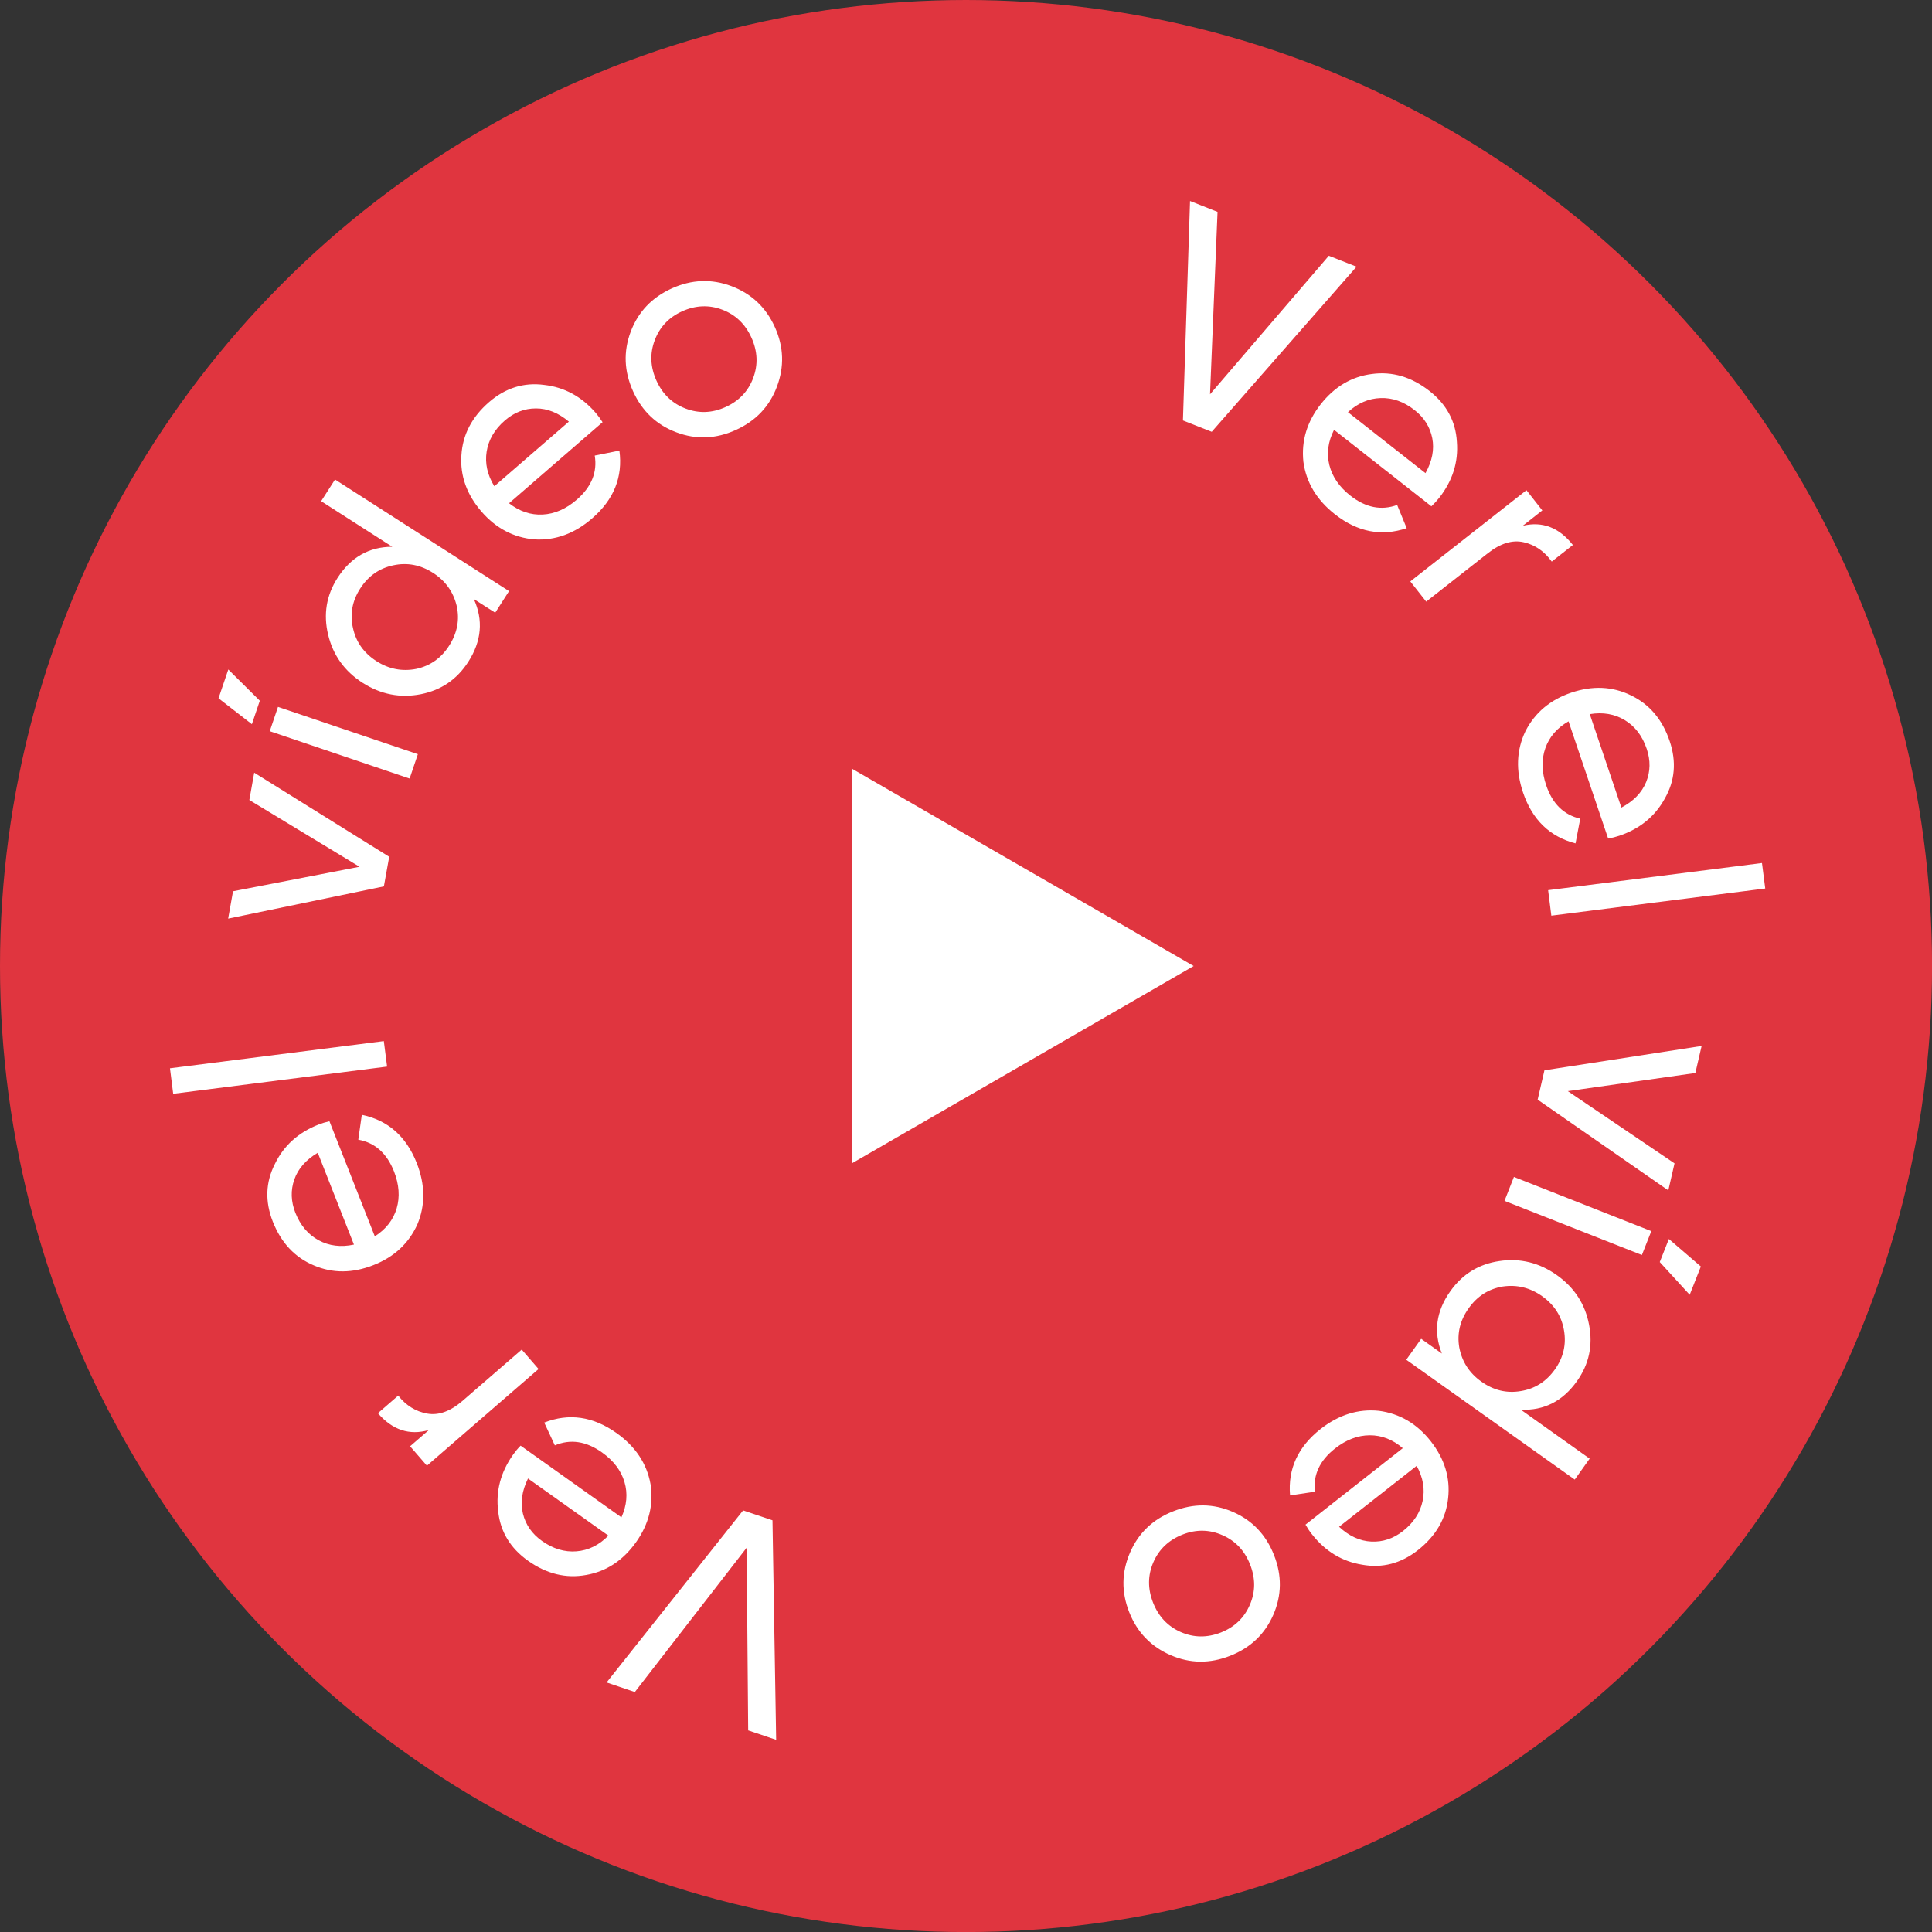
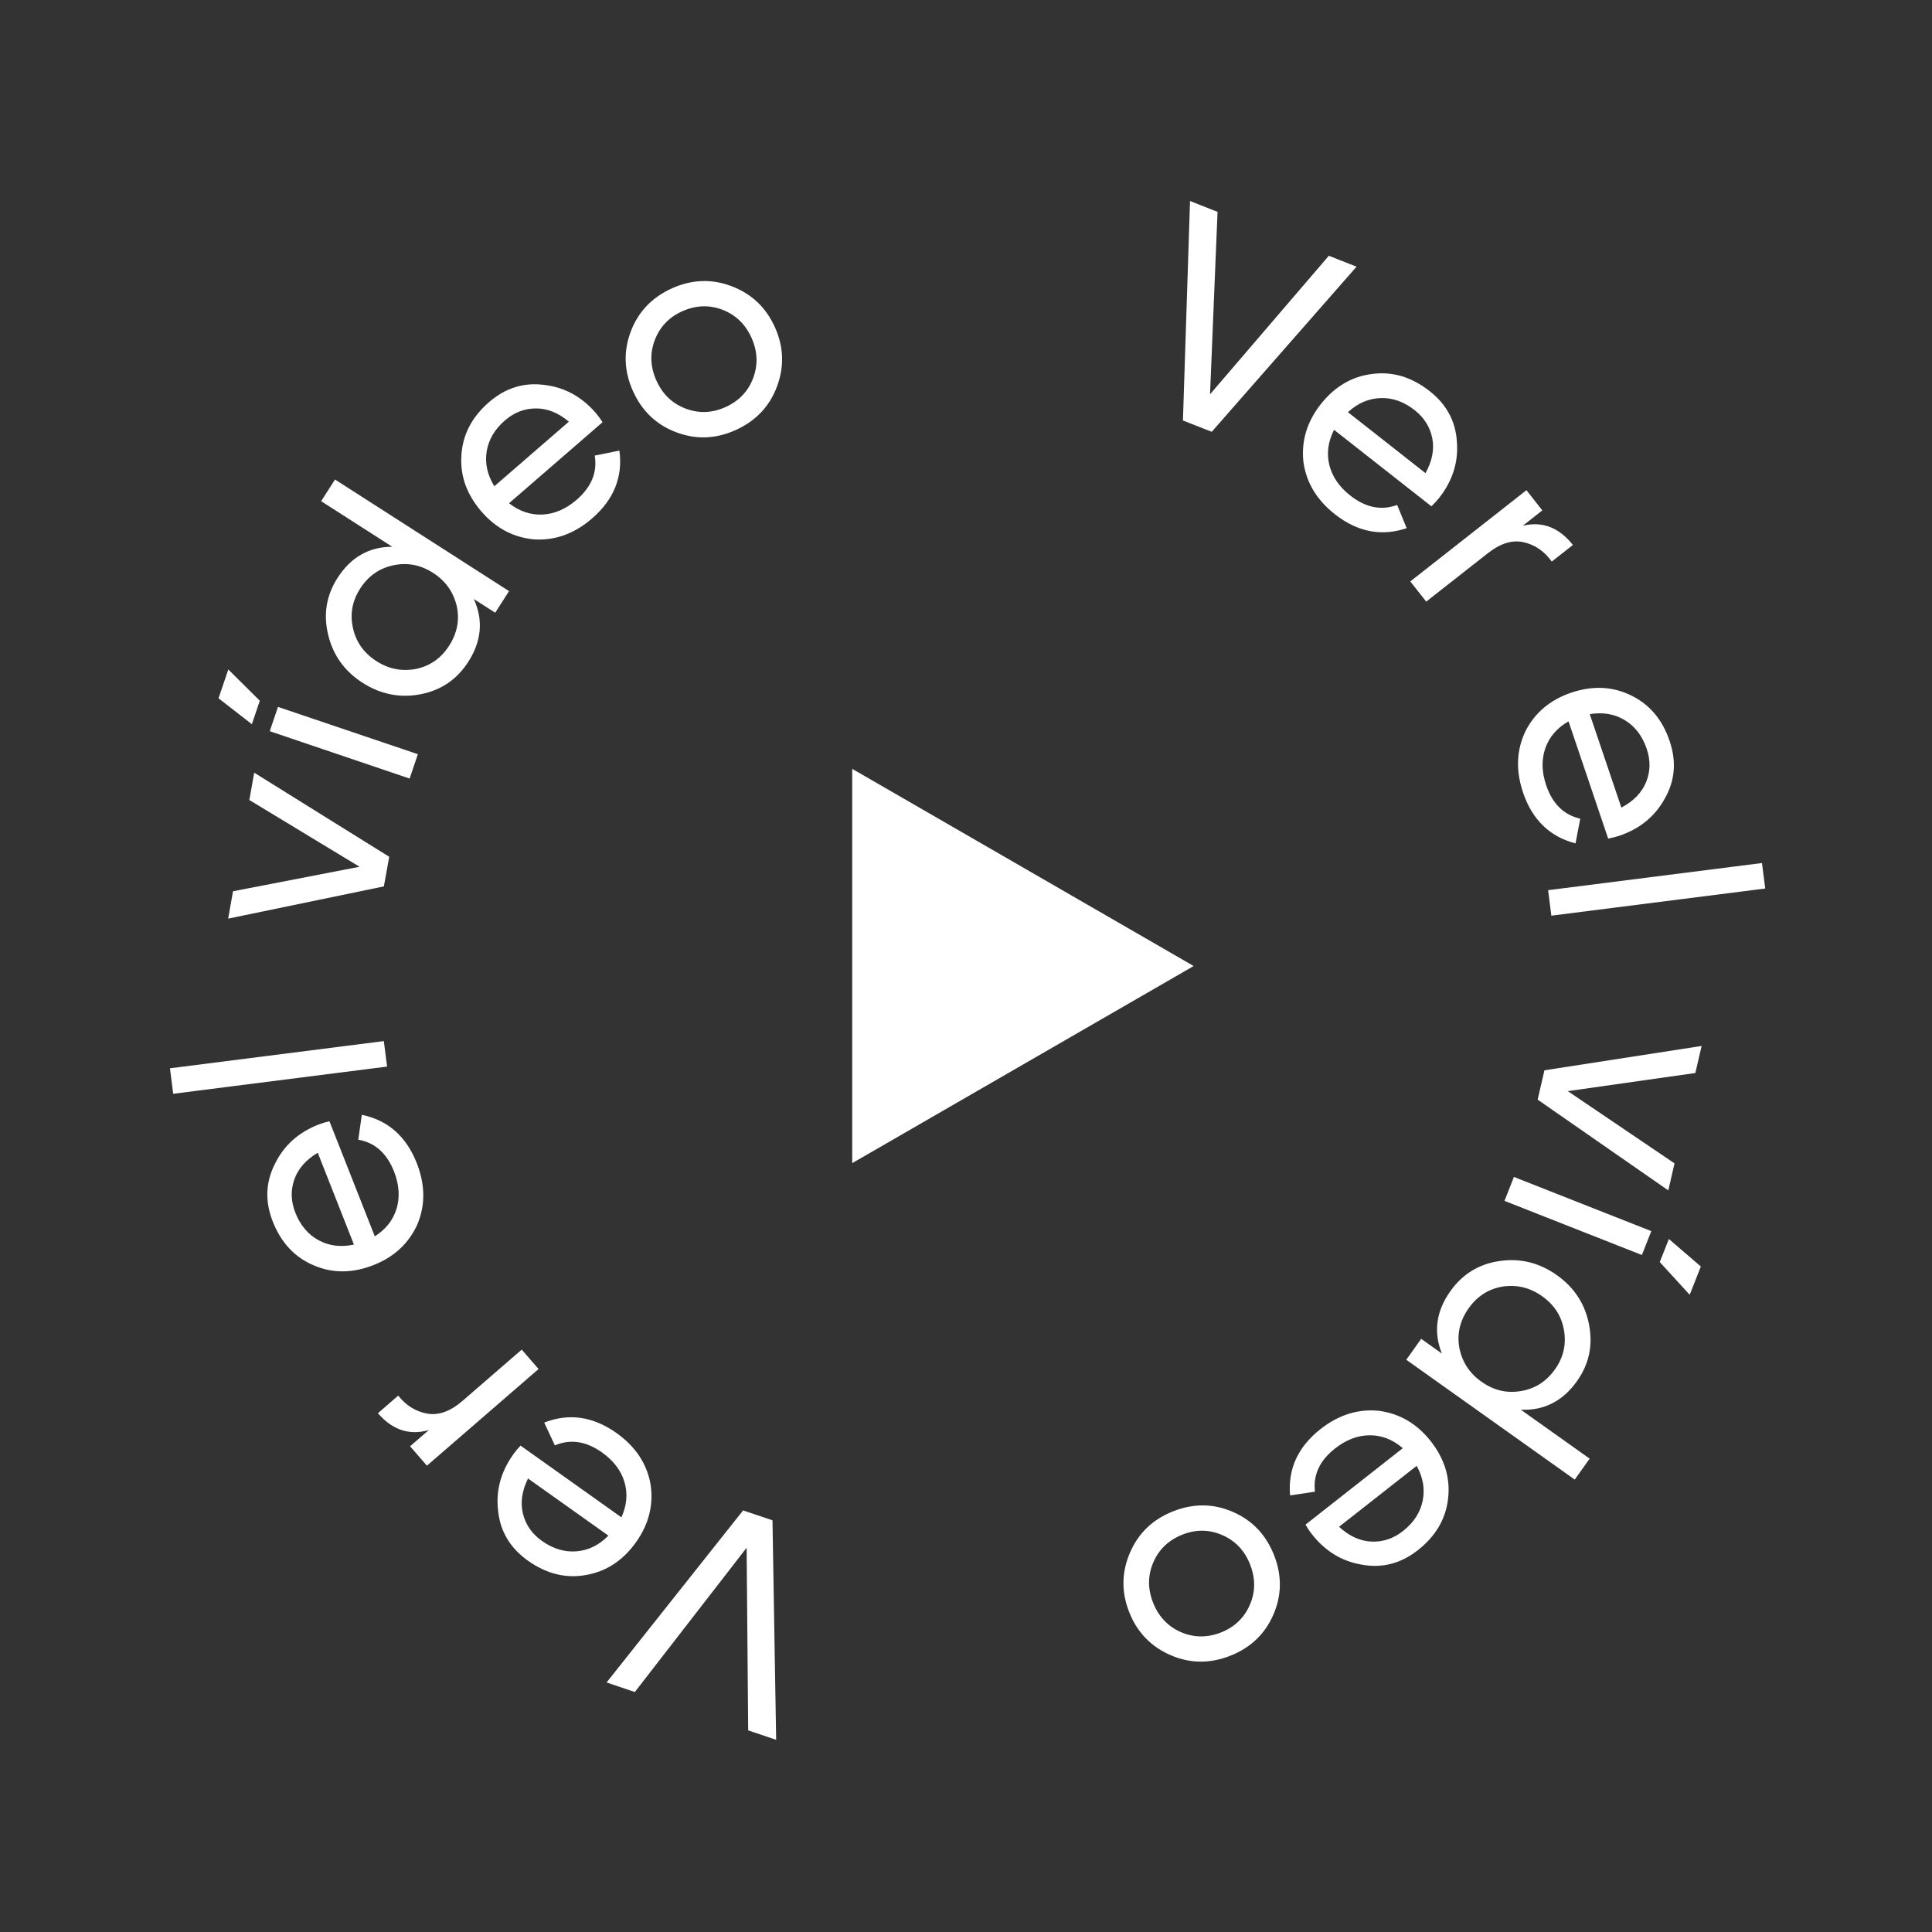
<svg xmlns="http://www.w3.org/2000/svg" xml:space="preserve" width="491px" height="491px" style="shape-rendering:geometricPrecision; text-rendering:geometricPrecision; image-rendering:optimizeQuality; fill-rule:evenodd; clip-rule:evenodd" viewBox="0 0 372.93 372.93">
  <rect x="0" y="0" width="372.93" height="372.93" fill="#333333" stroke="none" />
  <defs>
    <style type="text/css">  .fil0 {fill:#E0353F;fill-rule:nonzero} .fil1 {fill:white;fill-rule:nonzero} .fil2 {fill:white;fill-rule:nonzero}  </style>
  </defs>
  <g id="Слой_x0020_1">
-     <circle class="fil0" cx="186.47" cy="186.47" r="186.47" />
    <polygon class="fil1" points="230.41,186.47 164.5,224.52 164.5,148.41 " />
    <path class="fil2" d="M143.44 291.55l5.67 1.91 0.71 42.37 -5.4 -1.82 -0.3 -35.25 -21.58 27.85 -5.45 -1.85 26.35 -33.21zm-42.95 -12.5l19.46 13.84c1.05,-2.33 1.25,-4.6 0.59,-6.82 -0.66,-2.22 -2.11,-4.12 -4.34,-5.71 -3.06,-2.18 -6.1,-2.63 -9.1,-1.36l-2.05 -4.4c4.78,-1.87 9.43,-1.2 13.96,2.02 3.65,2.6 5.84,5.88 6.56,9.85 0.62,3.98 -0.32,7.72 -2.8,11.22 -2.52,3.53 -5.72,5.64 -9.61,6.32 -3.91,0.72 -7.66,-0.2 -11.26,-2.76 -3.4,-2.42 -5.32,-5.6 -5.74,-9.53 -0.49,-3.9 0.48,-7.55 2.9,-10.96 0.42,-0.59 0.89,-1.16 1.43,-1.71zm4.12 18.39c2.14,1.52 4.36,2.19 6.66,2.01 2.3,-0.18 4.36,-1.19 6.17,-3.03l-15.52 -11.03c-1.17,2.38 -1.5,4.64 -0.98,6.79 0.53,2.14 1.75,3.9 3.67,5.26zm-25.45 -18.27l3.62 -3.13c-3.74,1.08 -7.02,0 -9.83,-3.25l3.92 -3.4c1.51,1.92 3.37,3.07 5.58,3.47 2.2,0.4 4.48,-0.42 6.84,-2.46l11.42 -9.89 3.25 3.75 -21.55 18.66 -3.25 -3.75zm-15.57 -62.74l8.76 22.22c2.16,-1.38 3.56,-3.18 4.22,-5.4 0.65,-2.22 0.48,-4.6 -0.52,-7.15 -1.39,-3.5 -3.68,-5.54 -6.89,-6.11l0.68 -4.8c5.03,1.04 8.56,4.14 10.6,9.3 1.64,4.17 1.69,8.12 0.13,11.84 -1.66,3.67 -4.48,6.3 -8.48,7.87 -4.03,1.59 -7.86,1.61 -11.5,0.06 -3.66,-1.53 -6.31,-4.35 -7.93,-8.45 -1.53,-3.89 -1.4,-7.6 0.4,-11.13 1.71,-3.53 4.51,-6.07 8.4,-7.6 0.67,-0.26 1.38,-0.48 2.13,-0.65zm-6.58 17.66c0.97,2.44 2.46,4.21 4.49,5.31 2.03,1.1 4.3,1.38 6.82,0.84l-6.98 -17.72c-2.29,1.35 -3.8,3.07 -4.53,5.16 -0.73,2.08 -0.66,4.22 0.2,6.41zm17.08 -33.13l0.63 4.92 -41.29 5.25 -0.62 -4.92 41.28 -5.25zm-4.69 -33.65l-21.27 -12.89 0.94 -5.27 26.06 16.23 -1.03 5.72 -30.06 6.22 0.94 -5.28 24.42 -4.73zm-20.78 -27.52l-6.44 -5 1.89 -5.56 6.08 6.03 -1.53 4.53zm30.45 10.49l1.59 -4.7 -27 -9.13 -1.59 4.69 27 9.14zm-3.35 -44.74l-13.73 -8.8 2.68 -4.18 33.59 21.54 -2.67 4.17 -4.13 -2.64c1.86,4.07 1.5,8.11 -1.06,12.11 -2.18,3.4 -5.23,5.48 -9.16,6.26 -3.98,0.78 -7.73,0.05 -11.25,-2.2 -3.49,-2.24 -5.7,-5.33 -6.65,-9.28 -0.95,-3.95 -0.34,-7.6 1.81,-10.96 2.57,-4 6.09,-6.01 10.57,-6.02zm10.98 19.09c1.56,-2.43 2.05,-4.99 1.46,-7.66 -0.65,-2.72 -2.17,-4.85 -4.57,-6.39 -2.43,-1.56 -4.99,-2.04 -7.67,-1.46 -2.71,0.57 -4.84,2.07 -6.4,4.5 -1.54,2.4 -2,4.95 -1.38,7.64 0.59,2.68 2.1,4.8 4.53,6.36 2.4,1.54 4.97,2.03 7.71,1.49 2.68,-0.59 4.79,-2.08 6.32,-4.48zm29.61 -43.13l-18.05 15.64c2.02,1.57 4.18,2.3 6.49,2.18 2.31,-0.12 4.5,-1.07 6.57,-2.86 2.85,-2.47 4.01,-5.31 3.48,-8.52l4.76 -0.96c0.69,5.09 -1.07,9.45 -5.26,13.08 -3.39,2.94 -7.1,4.29 -11.12,4.06 -4.02,-0.34 -7.44,-2.14 -10.25,-5.38 -2.83,-3.28 -4.13,-6.89 -3.87,-10.83 0.23,-3.97 2.01,-7.4 5.34,-10.29 3.16,-2.73 6.71,-3.84 10.63,-3.32 3.9,0.44 7.22,2.24 9.96,5.4 0.47,0.55 0.91,1.15 1.32,1.8zm-18.85 -0.34c-1.98,1.71 -3.15,3.71 -3.52,5.99 -0.36,2.28 0.13,4.52 1.48,6.71l14.39 -12.47c-2.03,-1.7 -4.15,-2.56 -6.36,-2.55 -2.21,0 -4.2,0.77 -5.99,2.32zm52.5 -6.5c-1.44,3.82 -4.08,6.6 -7.93,8.34 -3.84,1.74 -7.67,1.89 -11.5,0.44 -3.82,-1.44 -6.6,-4.08 -8.34,-7.93 -1.73,-3.84 -1.88,-7.67 -0.44,-11.5 1.44,-3.82 4.09,-6.6 7.93,-8.34 3.84,-1.73 7.68,-1.88 11.5,-0.44 3.87,1.46 6.67,4.1 8.39,7.91 1.72,3.81 1.85,7.65 0.39,11.52zm-9.92 3.92c2.59,-1.17 4.38,-3.04 5.34,-5.6 0.97,-2.57 0.86,-5.17 -0.33,-7.8 -1.19,-2.63 -3.07,-4.43 -5.63,-5.4 -2.56,-0.97 -5.15,-0.86 -7.74,0.31 -2.57,1.16 -4.33,3.02 -5.3,5.59 -0.97,2.56 -0.85,5.16 0.33,7.79 1.19,2.63 3.07,4.43 5.64,5.4 2.56,0.97 5.12,0.87 7.69,-0.29zm93.86 4.77l-5.56 -2.19 1.37 -42.36 5.31 2.1 -1.45 35.21 22.93 -26.74 5.35 2.11 -27.95 31.87zm42.4 14.38l-18.79 -14.76c-1.16,2.28 -1.46,4.54 -0.91,6.79 0.56,2.25 1.91,4.22 4.06,5.91 2.96,2.32 5.97,2.92 9.03,1.8l1.84 4.48c-4.87,1.64 -9.48,0.75 -13.85,-2.68 -3.52,-2.77 -5.55,-6.15 -6.09,-10.15 -0.42,-4.01 0.69,-7.7 3.34,-11.08 2.68,-3.4 5.98,-5.36 9.9,-5.85 3.94,-0.53 7.64,0.57 11.11,3.29 3.29,2.58 5.05,5.85 5.28,9.8 0.31,3.92 -0.83,7.52 -3.41,10.81 -0.45,0.56 -0.95,1.11 -1.51,1.64zm-3.25 -18.57c-2.06,-1.62 -4.24,-2.4 -6.55,-2.32 -2.3,0.07 -4.41,0.98 -6.31,2.72l14.97 11.77c1.29,-2.32 1.73,-4.57 1.31,-6.74 -0.43,-2.16 -1.56,-3.98 -3.42,-5.43zm24.66 19.36l-3.76 2.96c3.78,-0.9 7.01,0.34 9.66,3.72l-4.08 3.2c-1.41,-1.98 -3.21,-3.23 -5.4,-3.73 -2.19,-0.51 -4.5,0.2 -6.95,2.13l-11.88 9.33 -3.07 -3.9 22.42 -17.61 3.06 3.9zm12.71 63.35l-7.65 -22.63c-2.22,1.27 -3.71,3 -4.48,5.19 -0.76,2.18 -0.71,4.57 0.17,7.16 1.21,3.57 3.4,5.71 6.57,6.44l-0.91 4.77c-4.97,-1.29 -8.35,-4.56 -10.13,-9.82 -1.43,-4.24 -1.28,-8.19 0.46,-11.83 1.83,-3.59 4.78,-6.07 8.85,-7.45 4.1,-1.38 7.93,-1.22 11.49,0.51 3.59,1.72 6.09,4.66 7.5,8.84 1.34,3.96 1.03,7.66 -0.94,11.09 -1.88,3.44 -4.81,5.84 -8.77,7.18 -0.68,0.23 -1.4,0.41 -2.16,0.55zm7.44 -17.32c-0.84,-2.49 -2.24,-4.33 -4.21,-5.53 -1.98,-1.2 -4.23,-1.59 -6.78,-1.17l6.1 18.04c2.35,-1.24 3.94,-2.88 4.78,-4.93 0.83,-2.04 0.87,-4.18 0.11,-6.41zm-18.41 32.2l-0.62 -4.92 41.28 -5.24 0.63 4.92 -41.29 5.24zm3.18 33.87l20.6 13.94 -1.2 5.22 -25.22 -17.52 1.31 -5.66 30.34 -4.7 -1.21 5.22 -24.62 3.5zm19.51 28.54l6.17 5.31 -2.15 5.46 -5.78 -6.32 1.76 -4.45zm-29.91 -11.98l-1.82 4.62 26.52 10.45 1.82 -4.61 -26.52 -10.46zm1.33 44.93l13.29 9.45 -2.88 4.04 -32.52 -23.13 2.88 -4.04 3.99 2.84c-1.65,-4.16 -1.11,-8.18 1.65,-12.05 2.33,-3.28 5.48,-5.22 9.44,-5.8 4.02,-0.6 7.73,0.31 11.14,2.74 3.37,2.4 5.44,5.59 6.19,9.58 0.76,3.99 -0.02,7.61 -2.34,10.86 -2.75,3.87 -6.36,5.71 -10.84,5.51zm-10.05 -19.6c-1.68,2.35 -2.29,4.88 -1.83,7.58 0.52,2.75 1.94,4.95 4.26,6.6 2.35,1.68 4.88,2.29 7.59,1.83 2.73,-0.43 4.93,-1.83 6.61,-4.18 1.65,-2.32 2.23,-4.85 1.75,-7.57 -0.46,-2.71 -1.87,-4.9 -4.22,-6.57 -2.32,-1.65 -4.87,-2.27 -7.63,-1.86 -2.7,0.46 -4.88,1.85 -6.53,4.17zm-31.51 41.79l18.78 -14.76c-1.94,-1.67 -4.07,-2.5 -6.38,-2.49 -2.32,0.01 -4.55,0.86 -6.7,2.55 -2.96,2.32 -4.25,5.1 -3.88,8.34l-4.8 0.72c-0.44,-5.11 1.52,-9.38 5.88,-12.81 3.53,-2.77 7.3,-3.94 11.3,-3.52 4,0.54 7.32,2.49 9.98,5.87 2.67,3.41 3.79,7.07 3.35,11 -0.42,3.95 -2.37,7.29 -5.83,10.02 -3.29,2.58 -6.88,3.52 -10.78,2.81 -3.87,-0.63 -7.1,-2.59 -9.68,-5.88 -0.45,-0.56 -0.86,-1.18 -1.24,-1.85zm18.81 1.24c2.06,-1.62 3.33,-3.56 3.8,-5.82 0.48,-2.25 0.09,-4.51 -1.15,-6.77l-14.98 11.76c1.95,1.81 4.03,2.76 6.24,2.86 2.2,0.1 4.23,-0.57 6.09,-2.03zm-52.67 4.12c1.63,-3.75 4.4,-6.4 8.33,-7.94 3.92,-1.55 7.76,-1.51 11.51,0.12 3.74,1.62 6.39,4.4 7.94,8.33 1.55,3.92 1.5,7.76 -0.12,11.5 -1.63,3.75 -4.41,6.4 -8.33,7.94 -3.93,1.55 -7.76,1.51 -11.51,-0.12 -3.79,-1.65 -6.46,-4.41 -7.99,-8.3 -1.54,-3.89 -1.48,-7.74 0.17,-11.53zm10.11 -3.44c-2.65,1.05 -4.53,2.83 -5.62,5.34 -1.09,2.52 -1.11,5.12 -0.05,7.81 1.06,2.68 2.85,4.57 5.36,5.67 2.52,1.09 5.1,1.11 7.75,0.07 2.62,-1.04 4.47,-2.81 5.56,-5.32 1.1,-2.52 1.11,-5.12 0.05,-7.81 -1.06,-2.68 -2.84,-4.57 -5.36,-5.66 -2.51,-1.1 -5.08,-1.13 -7.69,-0.1z" />
  </g>
</svg>